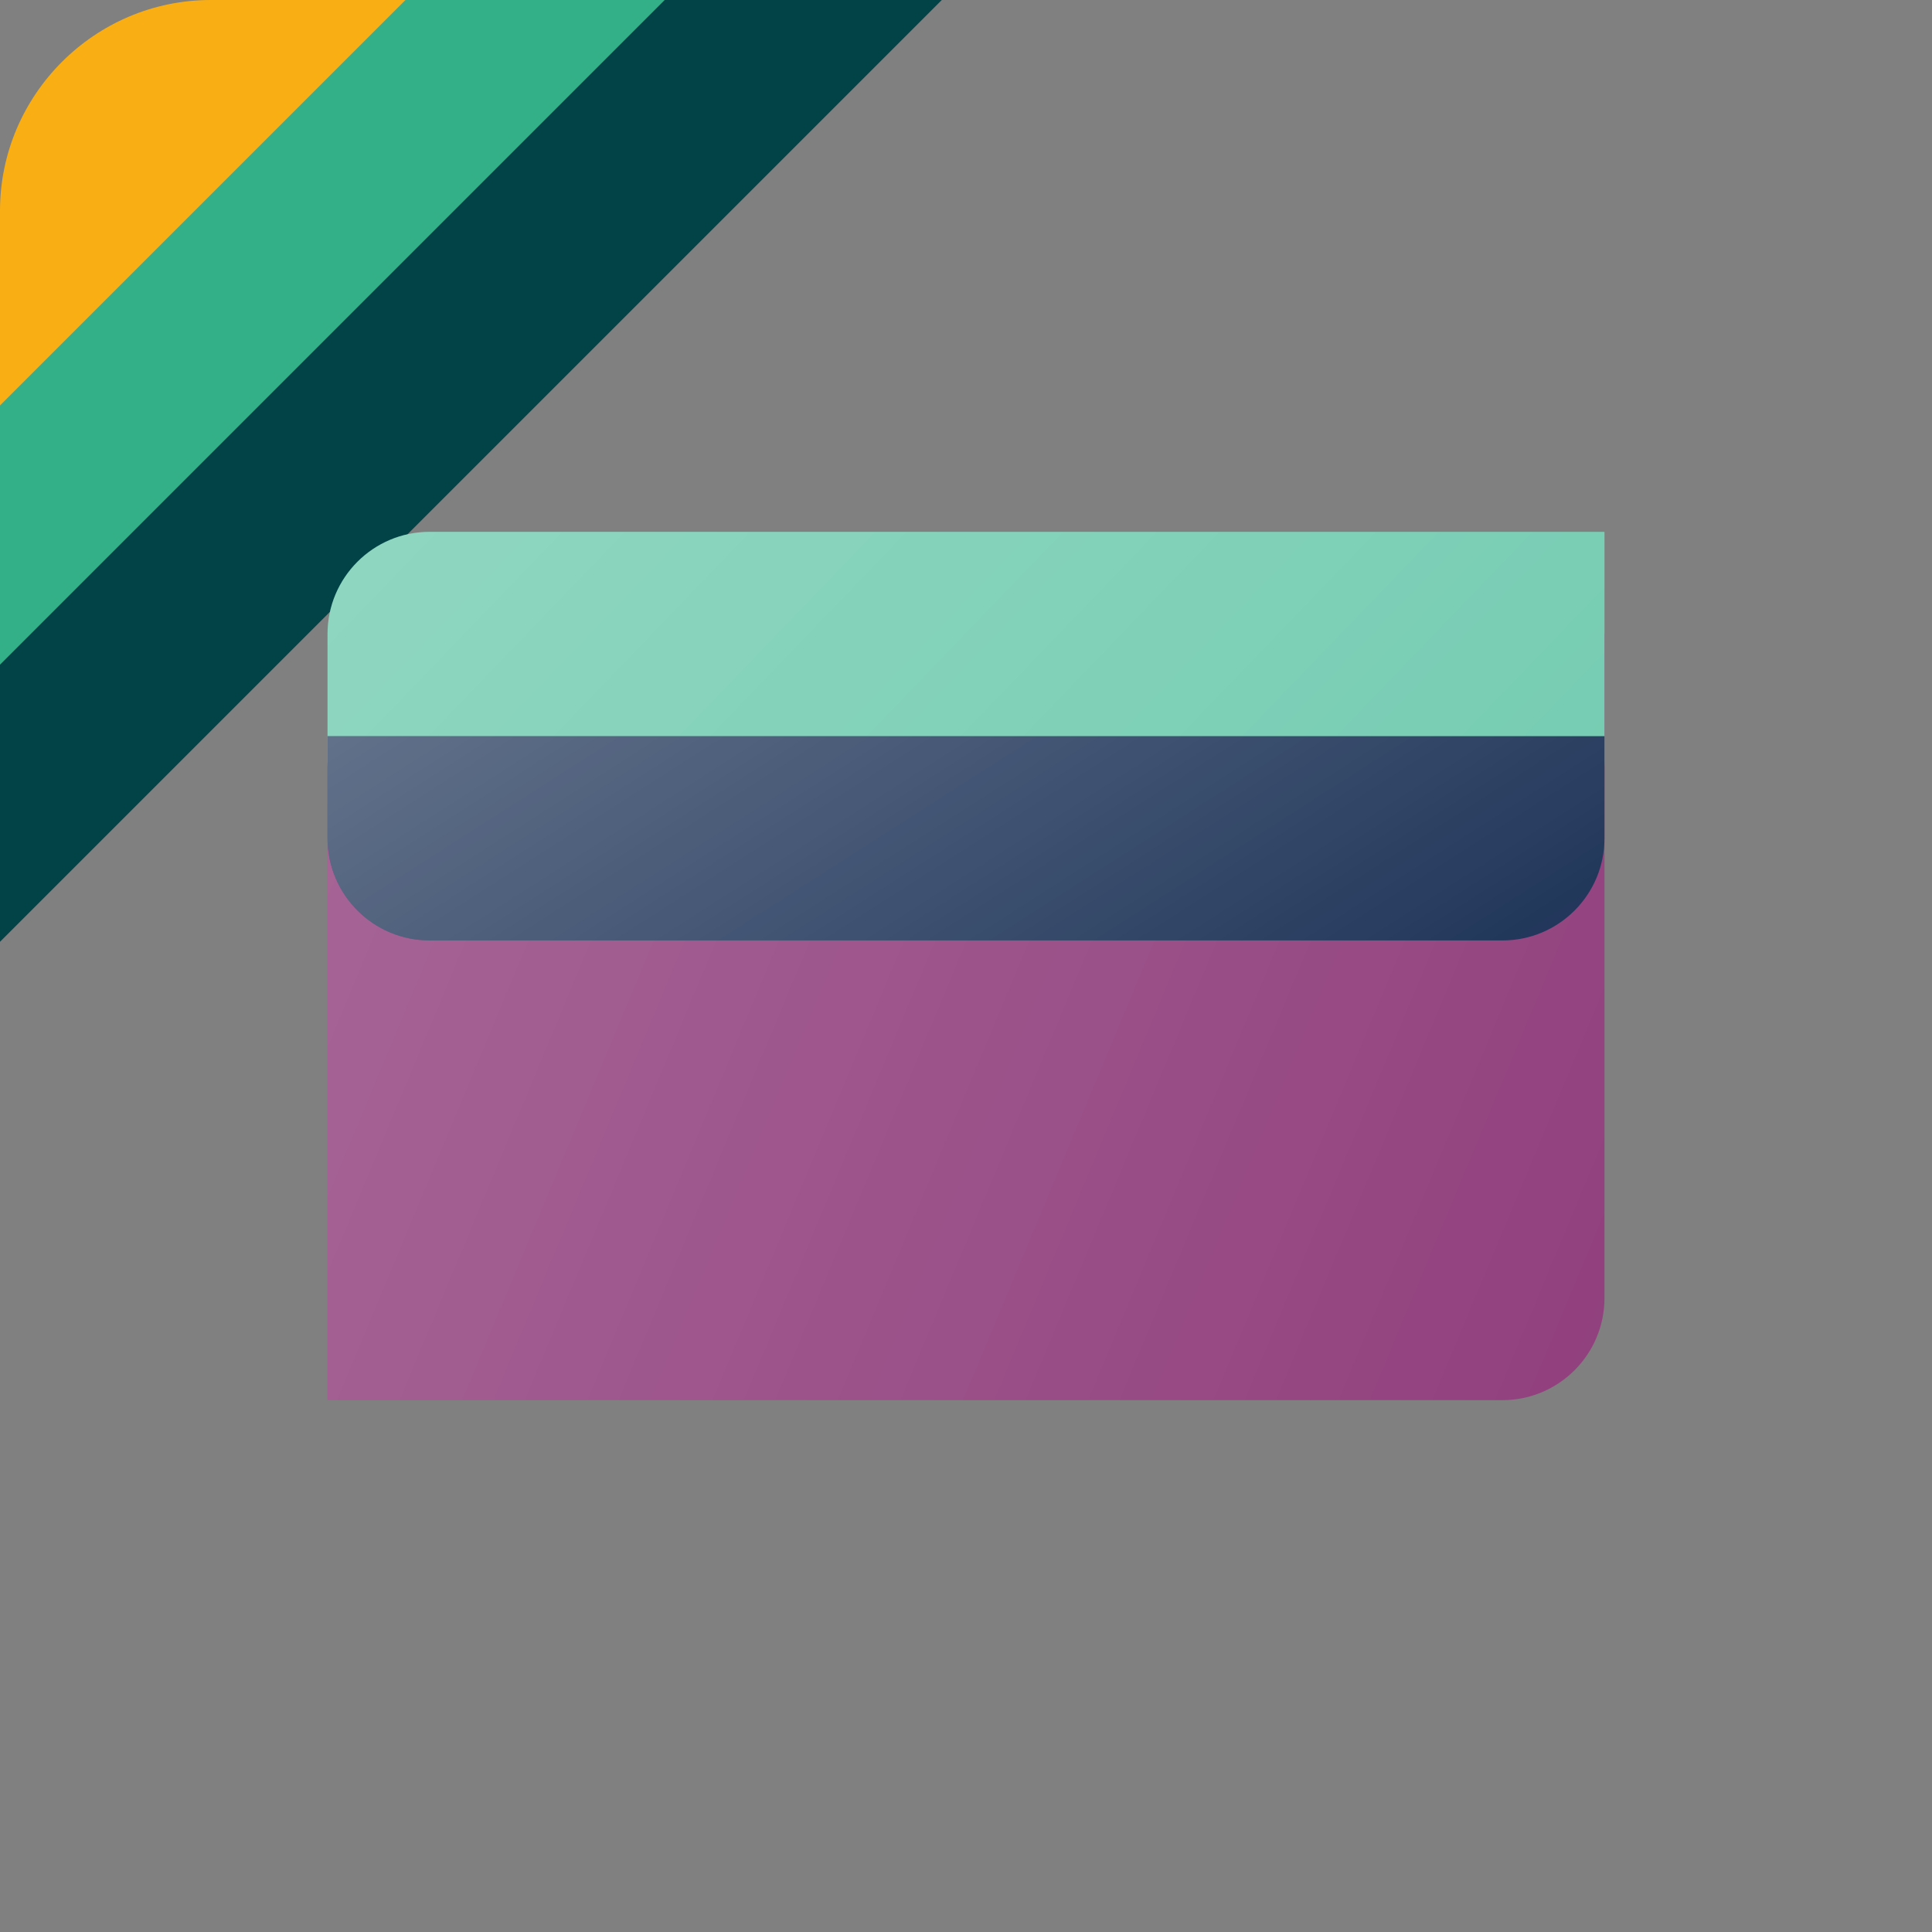
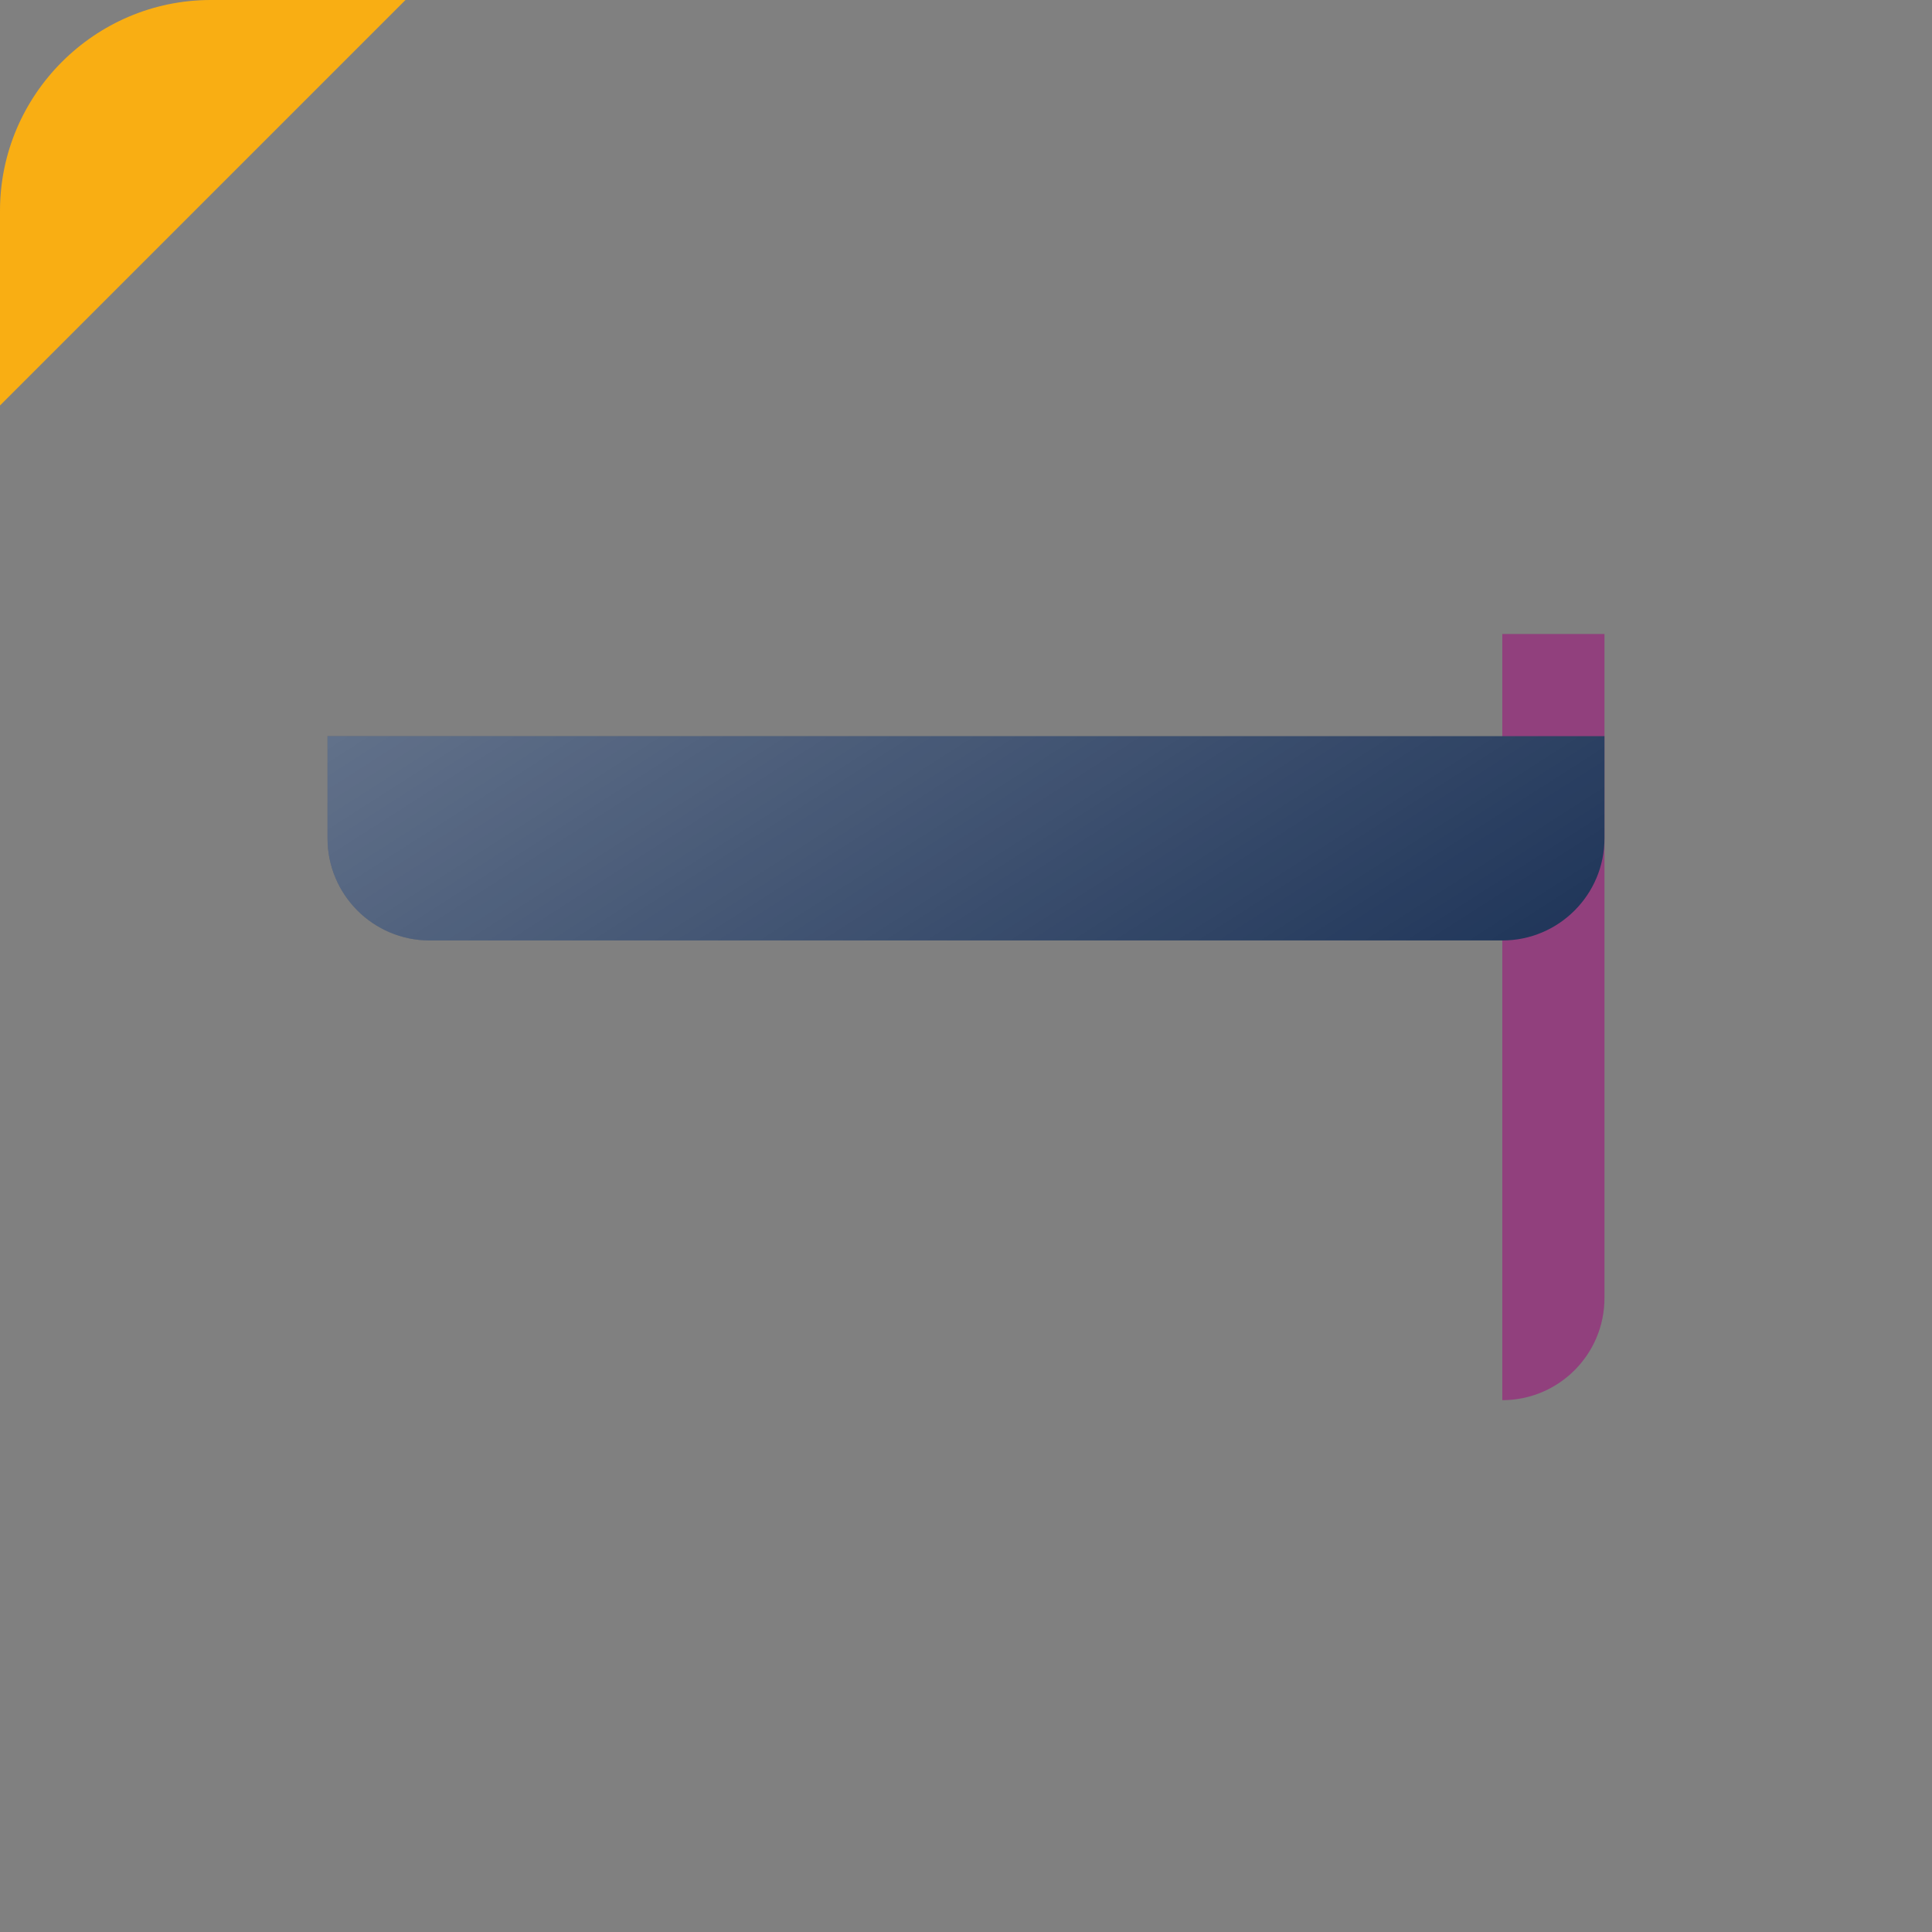
<svg xmlns="http://www.w3.org/2000/svg" version="1.1" id="Capa_1" x="0px" y="0px" width="350px" height="350px" viewBox="0 0 350 350" enable-background="new 0 0 350 350" xml:space="preserve">
  <rect x="0" y="0" width="350" height="350" fill="#808080" stroke="none" />
  <g>
    <g>
-       <polygon fill="#34B088" points="73.46,0 0,73.46 0,120.418 120.417,0   " />
      <path fill="#F9AE13" d="M38.18,0C17.18,0,0,17.183,0,38.182V73.46L73.46,0H38.18z" />
-       <polygon fill="#014346" points="120.417,0 0,120.418 0,170.614 170.614,0   " />
    </g>
  </g>
  <g>
-     <path fill="#91407D" d="M59.334,114.854h231.332v120.292c0,10.22-8.286,18.506-18.507,18.506H59.334V114.854z" />
+     <path fill="#91407D" d="M59.334,114.854h231.332v120.292c0,10.22-8.286,18.506-18.507,18.506V114.854z" />
    <linearGradient id="SVGID_1_" gradientUnits="userSpaceOnUse" x1="-190.714" y1="1858.059" x2="55.673" y2="1755.398" gradientTransform="matrix(1 0 0 -1 242.52 1990.98)">
      <stop offset="0" style="stop-color:#FFFFFF" />
      <stop offset="1" style="stop-color:#FFFFFF;stop-opacity:0" />
    </linearGradient>
-     <path fill="url(#SVGID_1_)" fill-opacity="0.2" d="M59.334,114.854h231.332v120.292c0,10.22-8.286,18.506-18.507,18.506H59.334   V114.854z" />
-     <path fill="#74CCB1" d="M77.841,156.494c-10.221,0-18.507-8.286-18.507-18.506v-23.134c0-10.221,8.286-18.507,18.507-18.507   h212.825v41.641c0,10.22-8.286,18.506-18.507,18.506H77.841z" />
    <linearGradient id="SVGID_2_" gradientUnits="userSpaceOnUse" x1="-139.987" y1="1939.553" x2="10.262" y2="1795.082" gradientTransform="matrix(1 0 0 -1 242.52 1990.98)">
      <stop offset="0" style="stop-color:#FFFFFF" />
      <stop offset="1" style="stop-color:#FFFFFF;stop-opacity:0" />
    </linearGradient>
-     <path fill="url(#SVGID_2_)" fill-opacity="0.2" d="M77.841,156.494c-10.221,0-18.507-8.286-18.507-18.506v-23.134   c0-10.221,8.286-18.507,18.507-18.507h212.825v41.641c0,10.22-8.286,18.506-18.507,18.506H77.841z" />
    <path fill="#1E3458" d="M59.334,133.361h231.332v18.506c0,10.221-8.286,18.507-18.507,18.507H77.841   c-10.221,0-18.507-8.286-18.507-18.507V133.361z" />
    <linearGradient id="SVGID_3_" gradientUnits="userSpaceOnUse" x1="-106.561" y1="1906.659" x2="-22.537" y2="1775.37" gradientTransform="matrix(1 0 0 -1 242.52 1990.98)">
      <stop offset="0" style="stop-color:#FFFFFF" />
      <stop offset="1" style="stop-color:#FFFFFF;stop-opacity:0" />
    </linearGradient>
    <path fill="url(#SVGID_3_)" fill-opacity="0.3" d="M59.334,133.361h231.332v18.506c0,10.221-8.286,18.507-18.507,18.507H77.841   c-10.221,0-18.507-8.286-18.507-18.507V133.361z" />
  </g>
</svg>